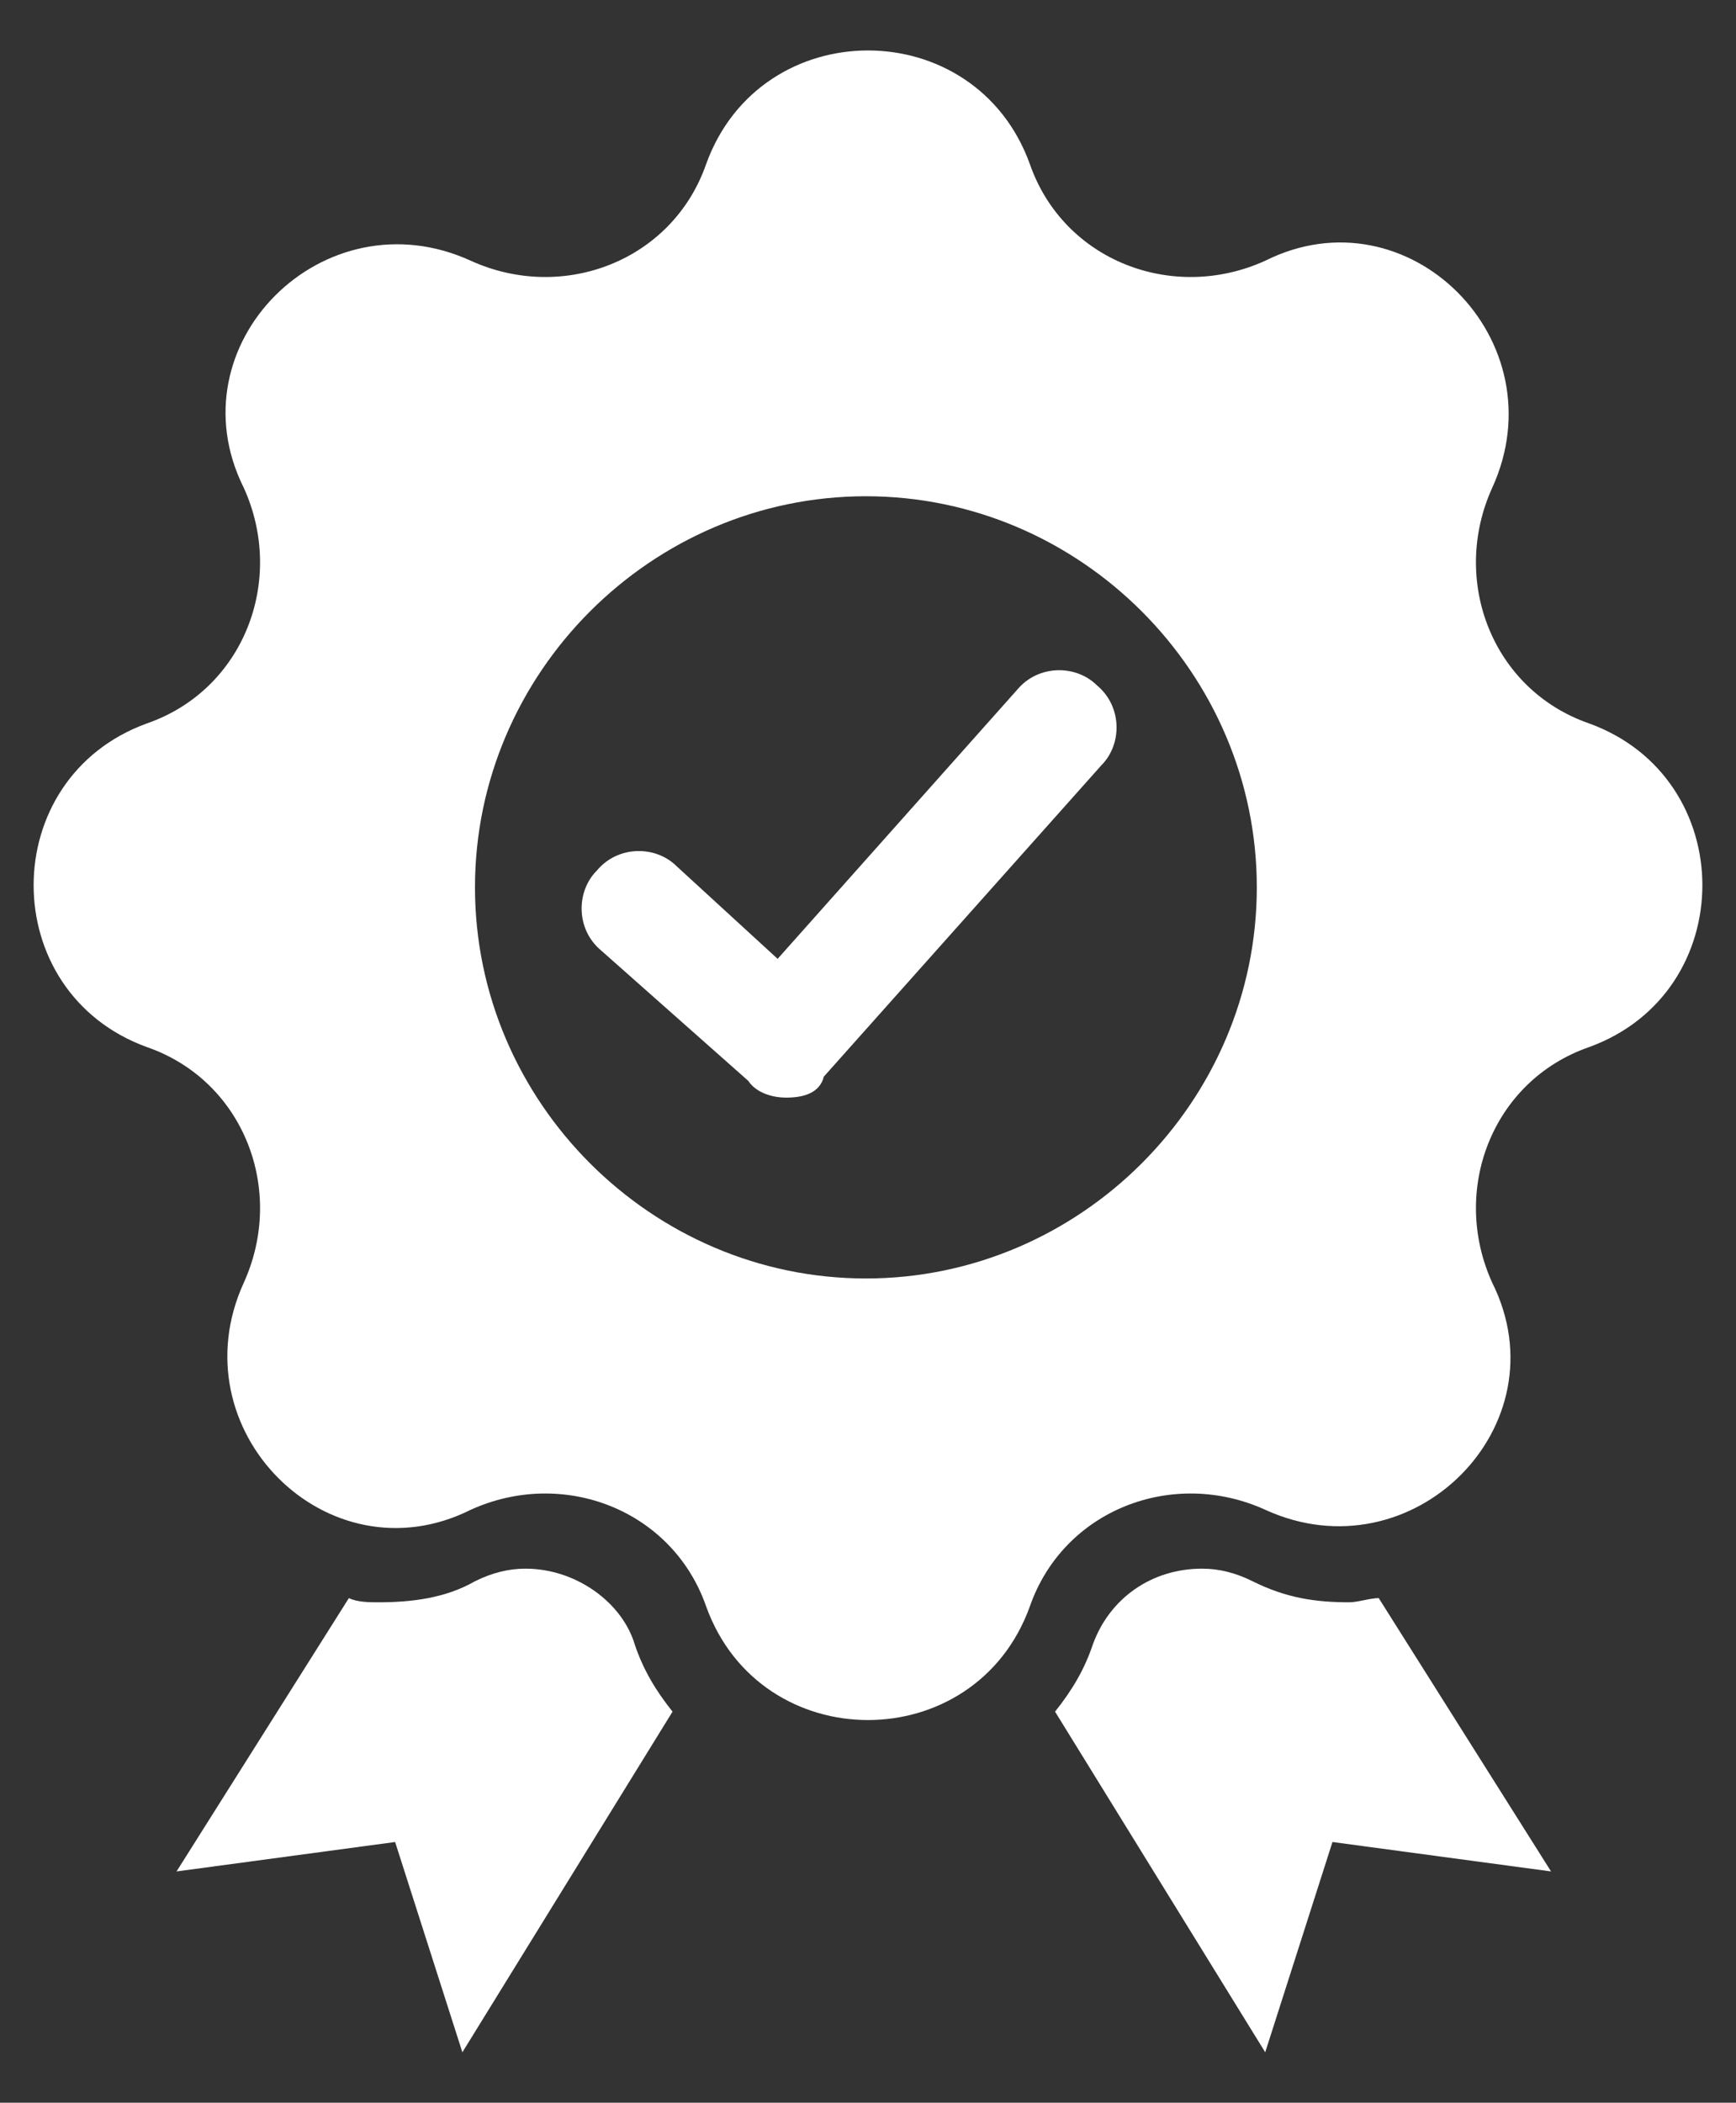
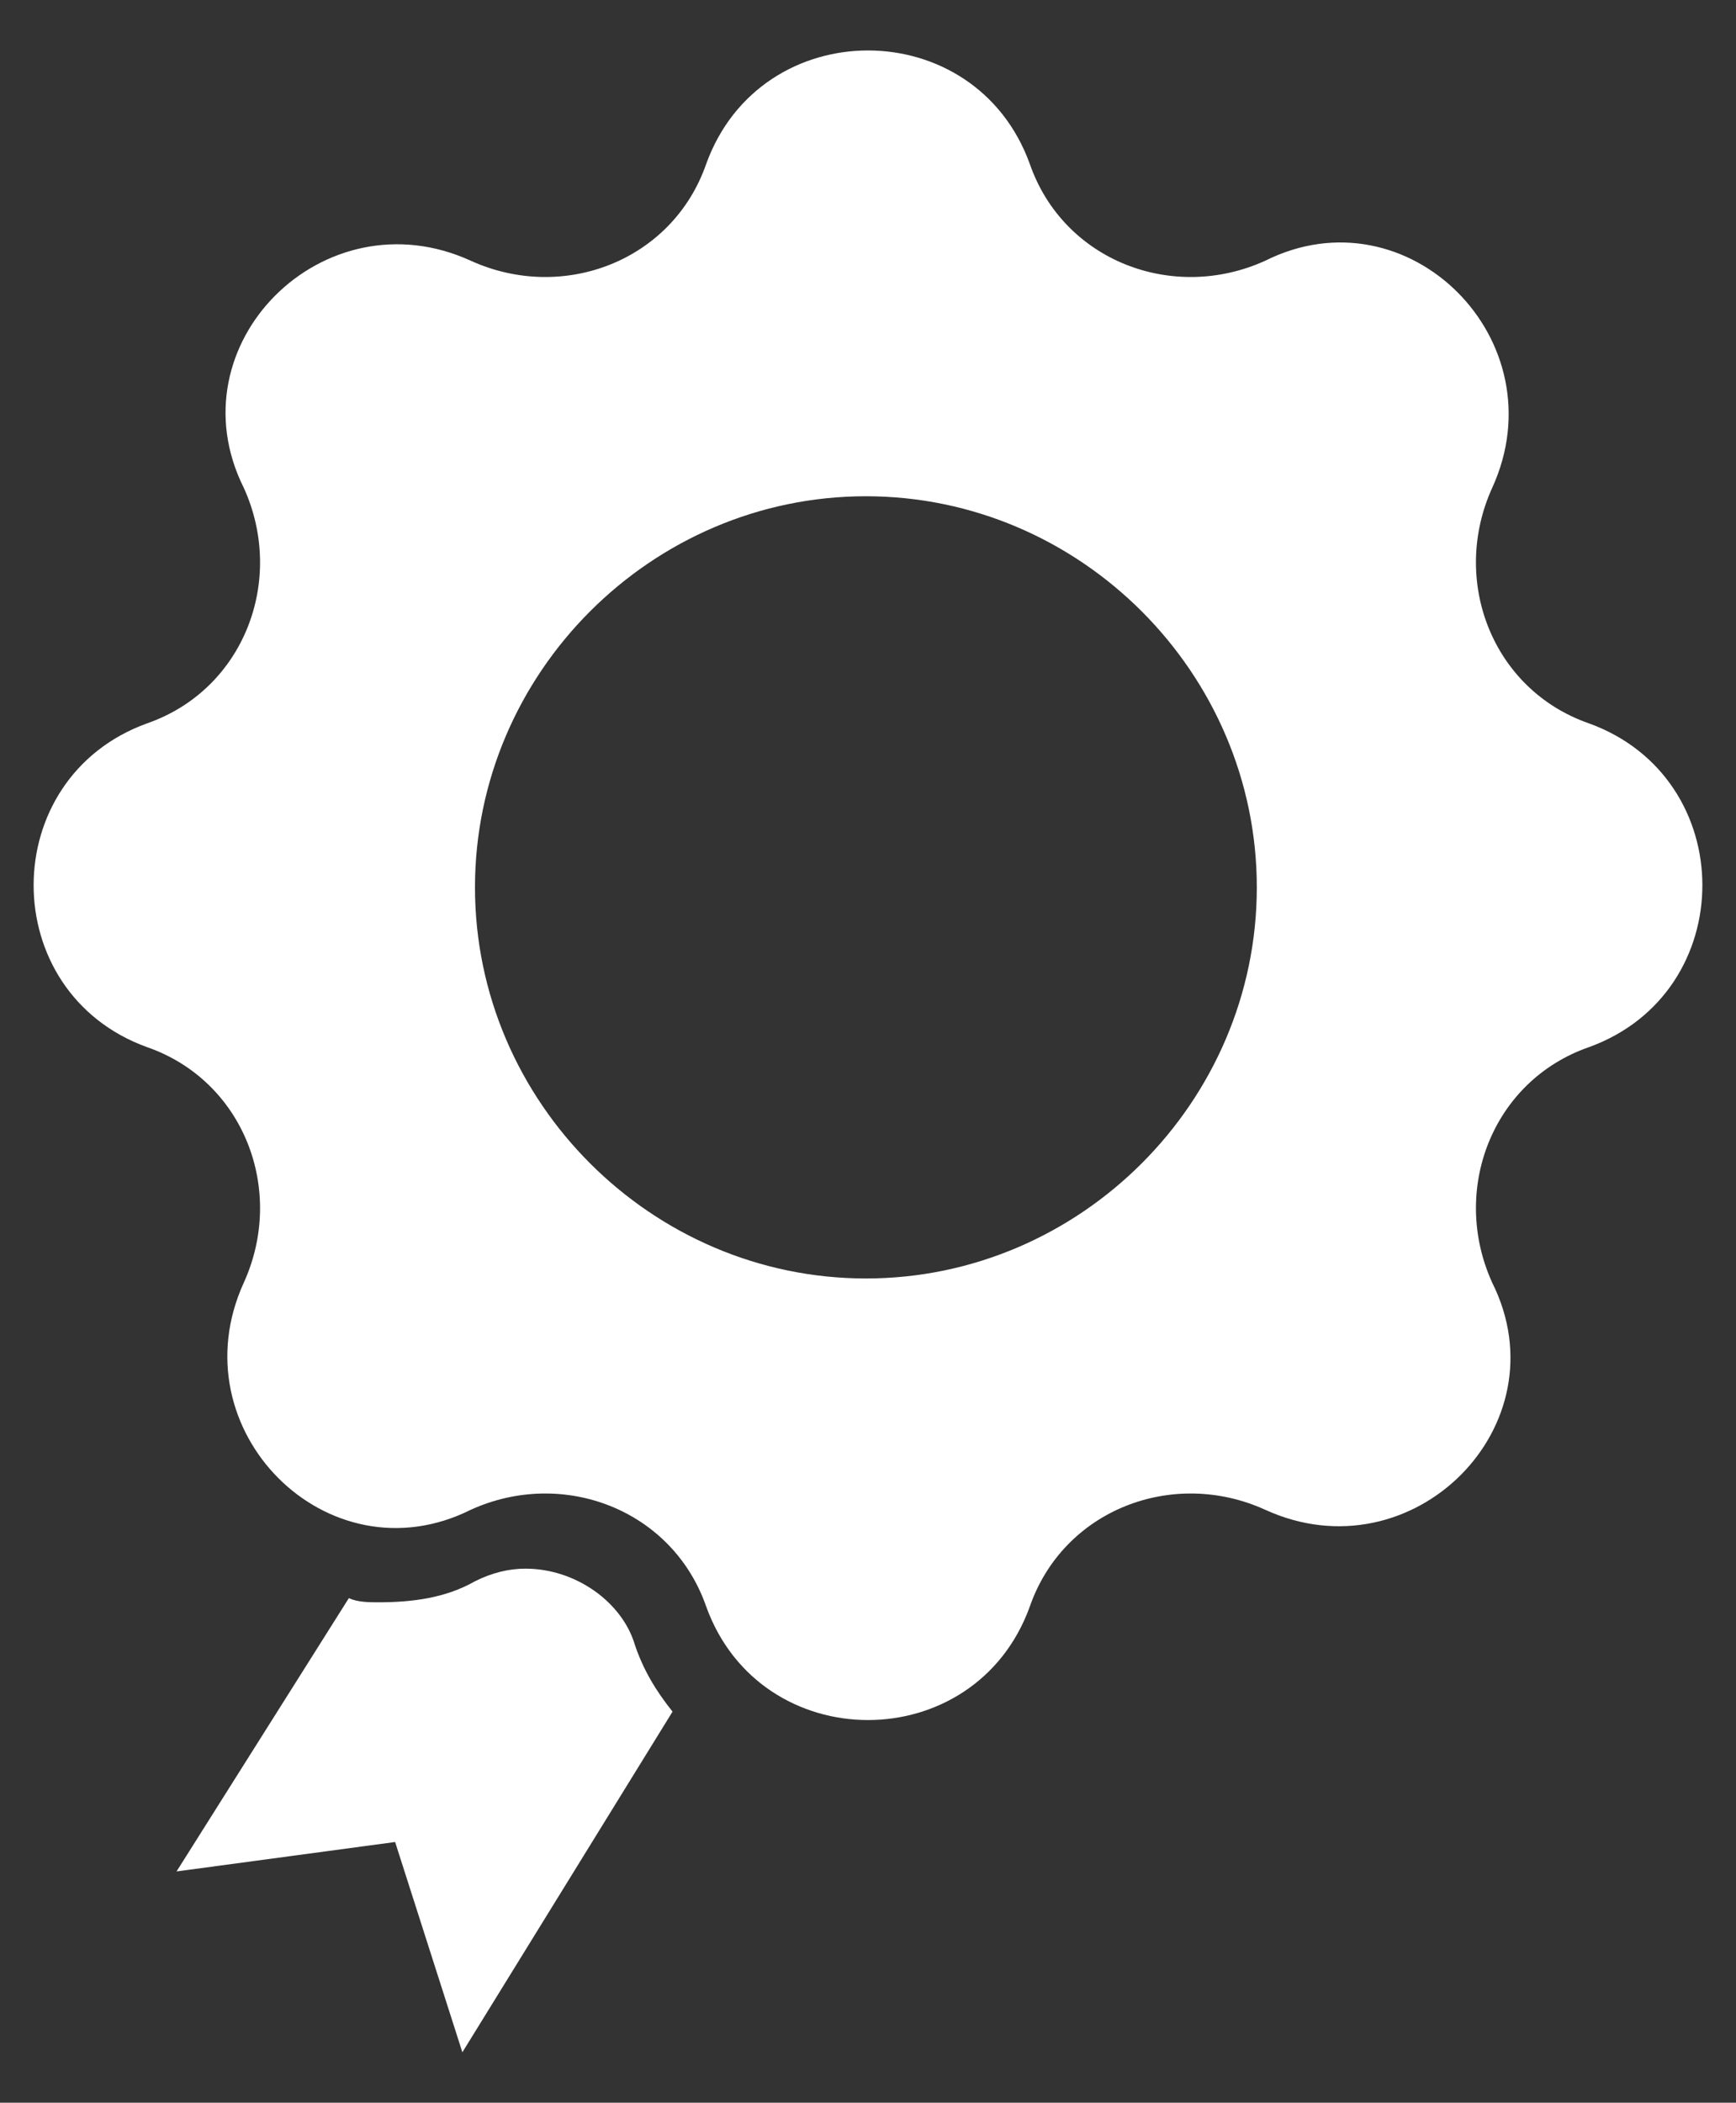
<svg xmlns="http://www.w3.org/2000/svg" version="1.1" id="Capa_1" x="0px" y="0px" viewBox="0 0 41.3 50" style="enable-background:new 0 0 41.3 50;" xml:space="preserve">
  <rect x="0" y="0" width="41.3" height="50" fill="#333333" stroke="none" />
  <style type="text/css">
	.st0{fill:#FFFFFF;}
</style>
  <g>
    <path class="st0" d="M12.5,37.3c-0.4,0-0.8,0.1-1.2,0.3C10.6,38,9.8,38.1,9,38.1c-0.2,0-0.5,0-0.7-0.1l-4.1,6.5l5.2-0.7l1.6,5   l5-8.1c-0.4-0.5-0.7-1-0.9-1.6C14.8,38.1,13.7,37.3,12.5,37.3z" />
-     <path class="st0" d="M29.8,37.6c-0.4-0.2-0.8-0.3-1.2-0.3c-1.2,0-2.2,0.7-2.6,1.8c-0.2,0.6-0.5,1.1-0.9,1.6l5,8.1l1.6-5l5.2,0.7   L32.8,38c-0.2,0-0.5,0.1-0.7,0.1C31.3,38.1,30.6,38,29.8,37.6z" />
    <path class="st0" d="M37.8,17.2c-2.3-0.8-3.3-3.4-2.3-5.6c1.6-3.5-2-7.1-5.4-5.4c-2.2,1-4.8,0-5.6-2.3c-1.3-3.6-6.4-3.6-7.7,0   c-0.8,2.3-3.4,3.3-5.6,2.3c-3.5-1.6-7.1,2-5.4,5.4c1,2.2,0,4.8-2.3,5.6l0,0c-3.6,1.3-3.6,6.4,0,7.7l0,0c2.3,0.8,3.3,3.4,2.3,5.6   l0,0c-1.6,3.5,2,7.1,5.4,5.4c2.2-1,4.8,0,5.6,2.3c1.3,3.6,6.4,3.6,7.7,0c0.8-2.3,3.4-3.3,5.6-2.3c3.5,1.6,7.1-2,5.4-5.4l0,0   c-1-2.2,0-4.8,2.3-5.6C41.4,23.6,41.4,18.5,37.8,17.2z M20.6,30.4c-5.1,0-9.3-4.2-9.3-9.3s4.2-9.3,9.3-9.3s9.3,4.2,9.3,9.3   S25.7,30.4,20.6,30.4z" />
    <g>
-       <path class="st0" d="M18.7,26.1c-0.3,0-0.7-0.1-0.9-0.4l-3.5-3.1c-0.6-0.5-0.6-1.4-0.1-1.9c0.5-0.6,1.4-0.6,1.9-0.1l2.4,2.2    l5.7-6.4c0.5-0.6,1.4-0.6,1.9-0.1c0.6,0.5,0.6,1.4,0.1,1.9l-6.6,7.4C19.5,26,19.1,26.1,18.7,26.1z" />
-     </g>
+       </g>
  </g>
</svg>